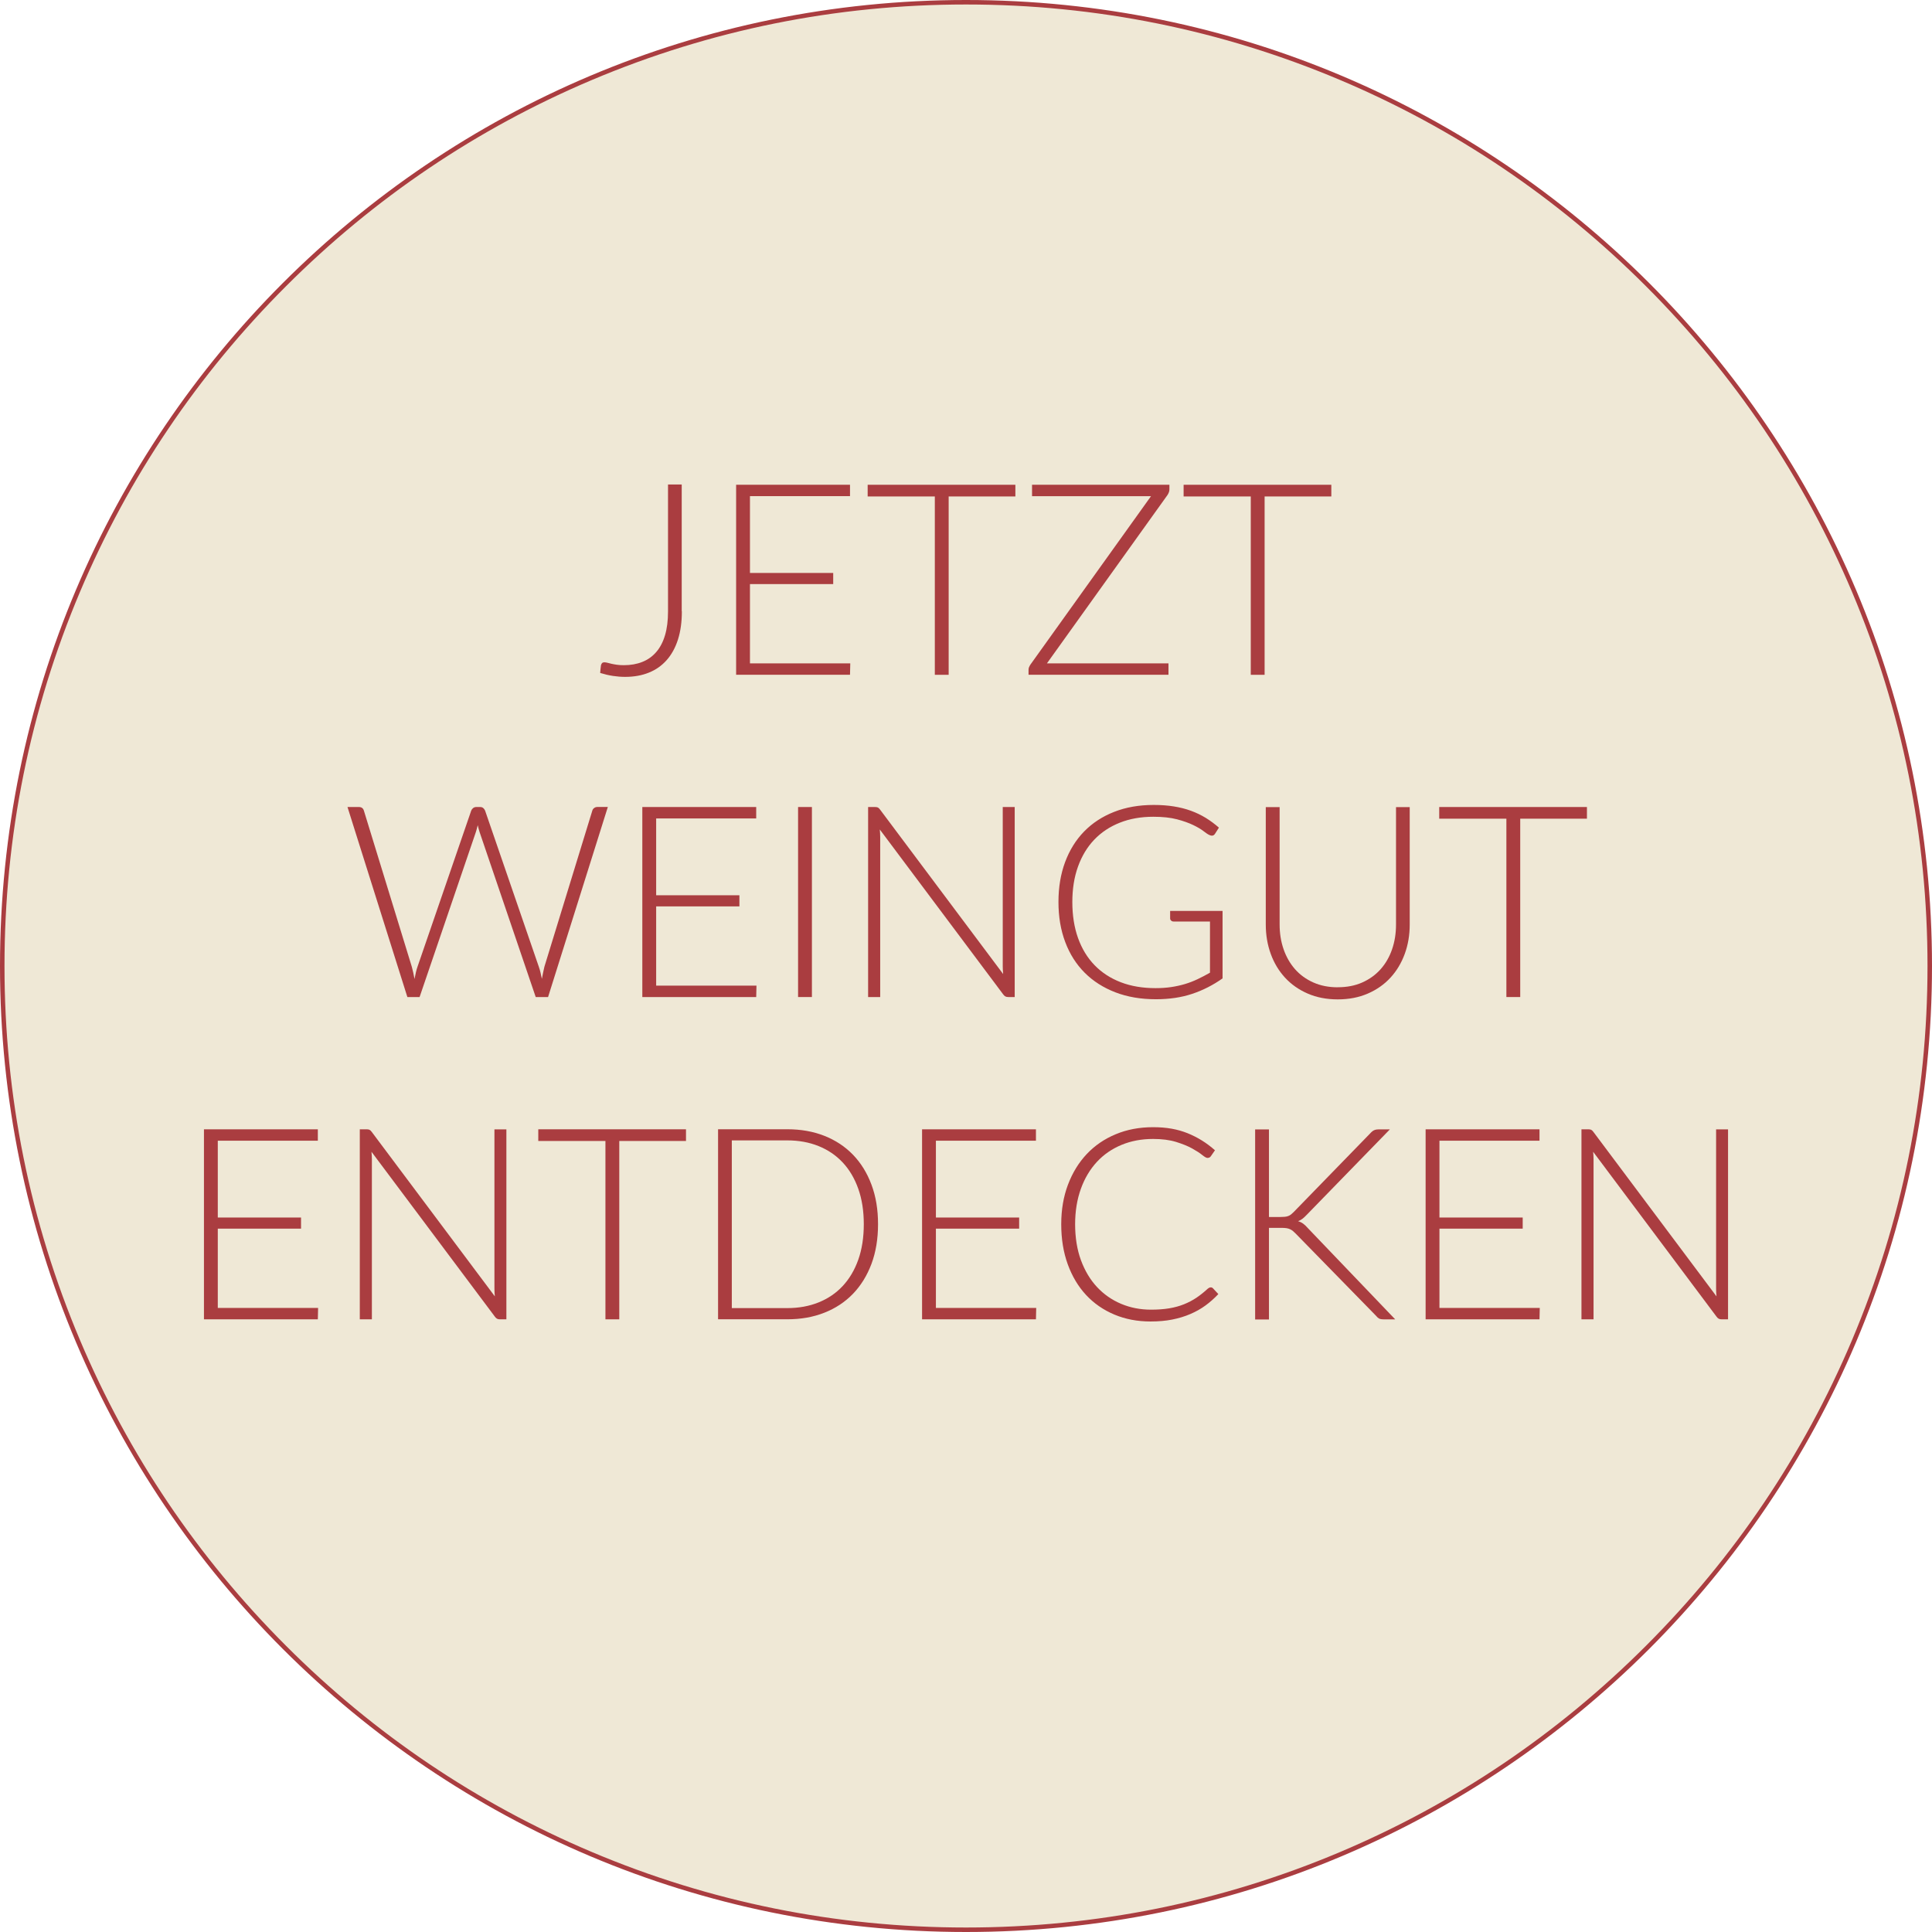
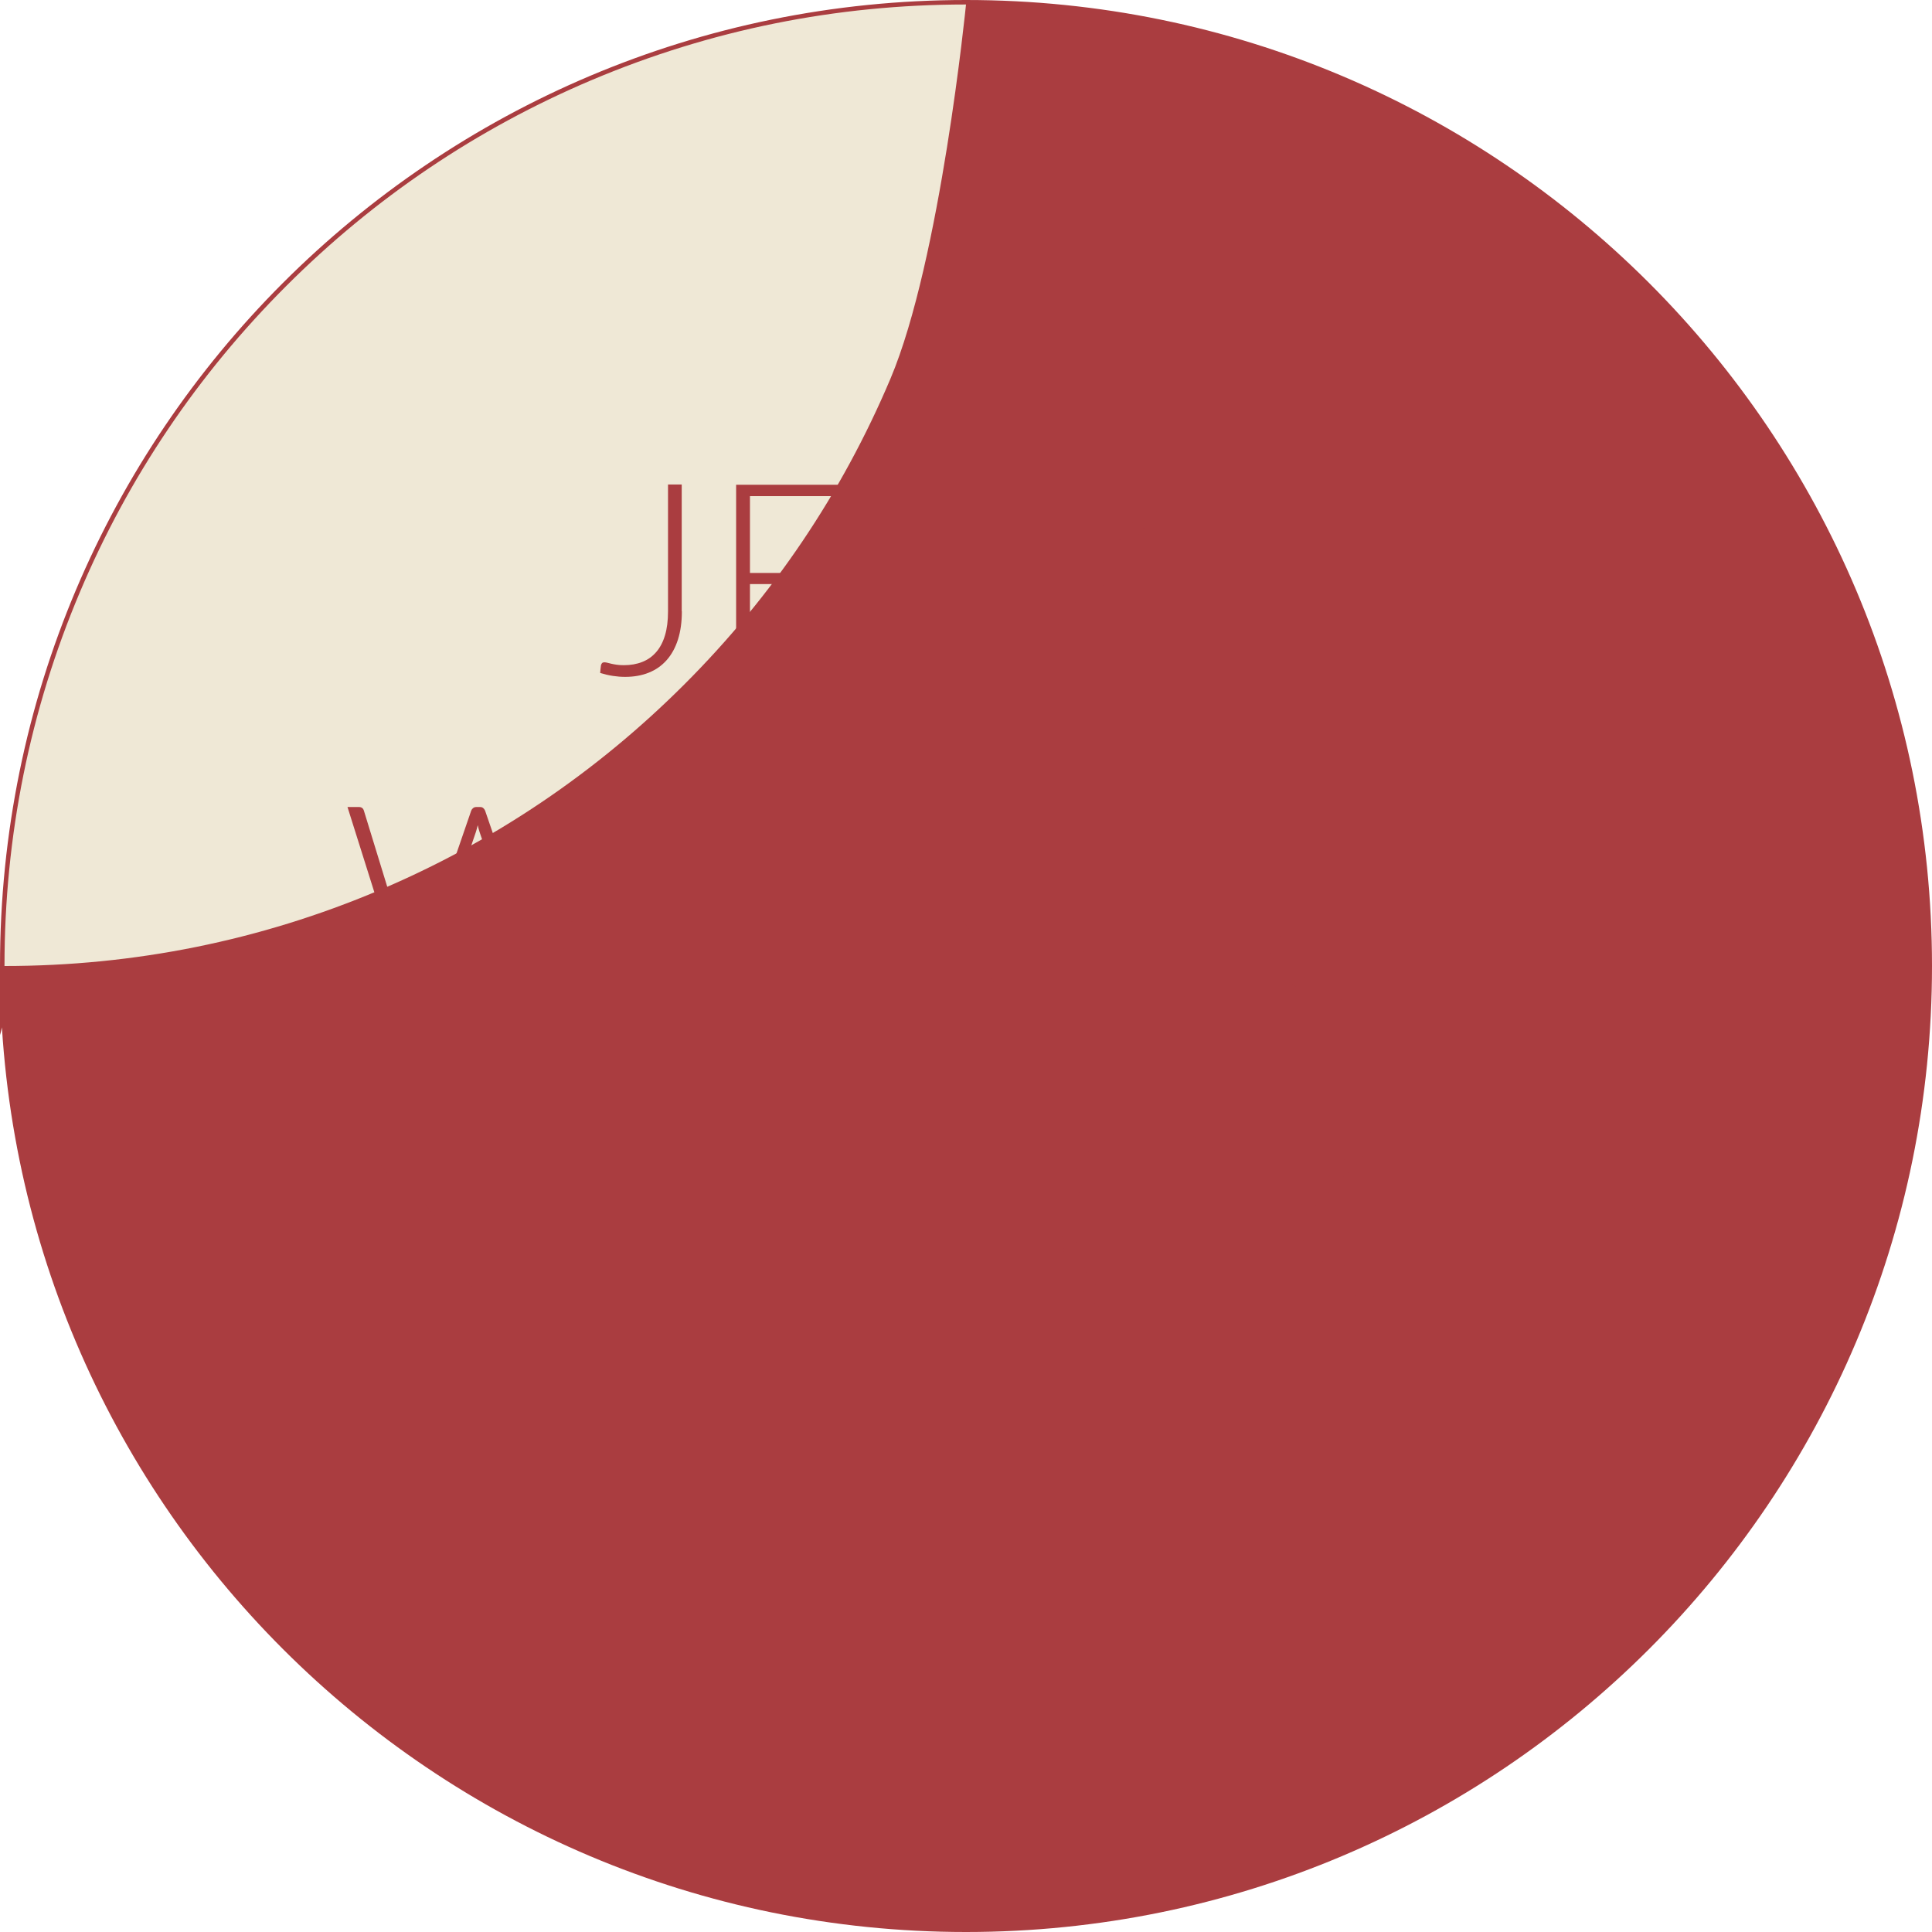
<svg xmlns="http://www.w3.org/2000/svg" id="Ebene_1" viewBox="0 0 430.06 430.06">
  <defs>
    <style>      .st0 {        fill: #aa3d40;      }      .st1 {        fill: #efe8d6;      }    </style>
  </defs>
  <g>
    <path class="st1" d="M215.03,429.56c-57.3,0-111.18-22.32-151.7-62.83C22.82,326.21.5,272.33.5,215.03S22.82,103.85,63.33,63.33C103.85,22.81,157.73.5,215.03.5s111.18,22.31,151.7,62.83,62.83,94.39,62.83,151.7-22.31,111.18-62.83,151.7c-40.52,40.52-94.39,62.83-151.7,62.83Z" />
-     <path class="st0" d="M215.03,1c28.89,0,56.92,5.66,83.31,16.82,25.49,10.78,48.38,26.21,68.03,45.87,19.66,19.66,35.09,42.55,45.87,68.03,11.16,26.39,16.82,54.42,16.82,83.31s-5.66,56.92-16.82,83.31c-10.78,25.49-26.21,48.38-45.87,68.03-19.66,19.66-42.55,35.09-68.03,45.87-26.39,11.16-54.42,16.82-83.31,16.82s-56.92-5.66-83.31-16.82c-25.49-10.78-48.38-26.21-68.03-45.87-19.66-19.66-35.09-42.55-45.87-68.03C6.66,271.95,1,243.92,1,215.03s5.66-56.92,16.82-83.31c10.78-25.49,26.21-48.38,45.87-68.03,19.66-19.66,42.55-35.09,68.03-45.87C158.11,6.66,186.14,1,215.03,1M215.03,0C96.27,0,0,96.27,0,215.03s96.27,215.03,215.03,215.03,215.03-96.27,215.03-215.03S333.79,0,215.03,0h0Z" />
+     <path class="st0" d="M215.03,1s-5.66,56.92-16.82,83.31c-10.78,25.49-26.21,48.38-45.87,68.03-19.66,19.66-42.55,35.09-68.03,45.87-26.39,11.16-54.42,16.82-83.31,16.82s-56.92-5.66-83.31-16.82c-25.49-10.78-48.38-26.21-68.03-45.87-19.66-19.66-35.09-42.55-45.87-68.03C6.66,271.95,1,243.92,1,215.03s5.66-56.92,16.82-83.31c10.78-25.49,26.21-48.38,45.87-68.03,19.66-19.66,42.55-35.09,68.03-45.87C158.11,6.66,186.14,1,215.03,1M215.03,0C96.27,0,0,96.27,0,215.03s96.27,215.03,215.03,215.03,215.03-96.27,215.03-215.03S333.79,0,215.03,0h0Z" />
  </g>
  <g>
    <path class="st0" d="M151.78,136.09c0,2.37-.29,4.46-.87,6.28-.58,1.81-1.42,3.34-2.51,4.57-1.1,1.24-2.42,2.17-3.98,2.79-1.55.63-3.31.94-5.26.94-.9,0-1.8-.07-2.72-.21-.92-.14-1.86-.36-2.84-.66.02-.28.04-.56.07-.84.03-.28.06-.56.1-.84.04-.18.11-.34.22-.48.11-.14.3-.21.58-.21.18,0,.39.04.64.1.25.07.54.15.88.22.34.08.74.15,1.2.22.46.07.99.1,1.58.1,1.51,0,2.88-.24,4.09-.72,1.22-.48,2.25-1.21,3.11-2.2.86-.99,1.51-2.23,1.96-3.74.45-1.5.67-3.27.67-5.31v-28.25h3.05v28.19Z" />
    <path class="st0" d="M189.27,147.66l-.06,2.54h-25.35v-42.3h25.35v2.54h-22.27v17.1h18.53v2.48h-18.53v17.64h22.33Z" />
    <path class="st0" d="M226.03,110.51h-14.86v39.7h-3.08v-39.7h-14.95v-2.6h32.88v2.6Z" />
    <path class="st0" d="M260.31,108.95c0,.38-.14.79-.42,1.23l-26.84,37.48h27.05v2.54h-31.15v-1.11c0-.22.04-.41.11-.58.07-.17.15-.33.25-.49l26.9-37.57h-26.48v-2.54h30.58v1.05Z" />
    <path class="st0" d="M296.36,110.51h-14.86v39.7h-3.08v-39.7h-14.95v-2.6h32.88v2.6Z" />
    <path class="st0" d="M135.3,179.64l-13.3,42.3h-2.75l-12.49-36.71c-.16-.5-.3-1.02-.42-1.55-.12.54-.26,1.06-.42,1.55l-12.52,36.71h-2.72l-13.33-42.3h2.54c.58,0,.95.27,1.11.81l10.67,34.76c.22.8.42,1.7.6,2.72.1-.52.2-1,.3-1.45.1-.45.22-.87.36-1.27l11.96-34.76c.08-.22.22-.41.42-.57.2-.16.44-.24.72-.24h.84c.28,0,.51.07.69.22s.32.34.42.58l11.96,34.76c.14.38.26.8.37,1.26.11.46.21.94.31,1.43.1-.5.19-.97.28-1.42.09-.45.18-.87.28-1.27l10.67-34.76c.06-.22.19-.41.4-.57.21-.16.45-.24.73-.24h2.33Z" />
    <path class="st0" d="M168.39,219.4l-.06,2.54h-25.35v-42.3h25.35v2.54h-22.27v17.1h18.53v2.48h-18.53v17.64h22.33Z" />
    <path class="st0" d="M180.73,221.94h-3.08v-42.3h3.08v42.3Z" />
    <path class="st0" d="M225.87,179.64v42.3h-1.43c-.26,0-.47-.04-.64-.13-.17-.09-.33-.24-.49-.46l-27.47-36.71c.06.6.09,1.17.09,1.7v35.6h-2.69v-42.3h1.52c.28,0,.49.04.64.1.15.07.31.22.49.46l27.41,36.62c-.06-.6-.09-1.17-.09-1.7v-35.48h2.66Z" />
    <path class="st0" d="M272.14,202.75v15.04c-2.11,1.49-4.36,2.64-6.76,3.44-2.39.8-5.08,1.2-8.07,1.2-3.35,0-6.36-.51-9.03-1.54-2.67-1.03-4.95-2.48-6.83-4.36-1.88-1.88-3.33-4.16-4.33-6.83-1.01-2.67-1.51-5.64-1.51-8.91s.49-6.23,1.48-8.89,2.4-4.93,4.24-6.82c1.84-1.88,4.07-3.34,6.68-4.36,2.61-1.03,5.55-1.54,8.82-1.54,1.61,0,3.1.11,4.47.33,1.36.22,2.64.54,3.81.97,1.18.43,2.27.96,3.29,1.58,1.02.63,1.99,1.35,2.93,2.17l-.84,1.32c-.28.48-.7.59-1.26.33-.3-.12-.73-.4-1.29-.84-.56-.44-1.33-.9-2.3-1.37s-2.19-.91-3.63-1.29c-1.45-.38-3.2-.57-5.28-.57-2.75,0-5.24.44-7.46,1.32s-4.11,2.13-5.68,3.77c-1.56,1.63-2.77,3.63-3.62,5.98-.85,2.35-1.27,4.99-1.27,7.92s.42,5.64,1.27,8.01c.85,2.37,2.07,4.38,3.68,6.04,1.6,1.65,3.55,2.92,5.84,3.8,2.29.88,4.87,1.31,7.74,1.31,1.26,0,2.42-.08,3.48-.24,1.07-.16,2.08-.38,3.05-.67.97-.29,1.9-.65,2.81-1.08.91-.43,1.83-.91,2.77-1.45v-11.39h-8.1c-.22,0-.4-.07-.55-.21-.15-.14-.22-.3-.22-.48v-1.67h11.66Z" />
    <path class="st0" d="M297.78,219.76c2.03,0,3.85-.35,5.45-1.06,1.6-.71,2.96-1.69,4.08-2.94,1.12-1.26,1.97-2.73,2.56-4.44s.88-3.54.88-5.51v-26.15h3.05v26.15c0,2.33-.37,4.51-1.11,6.53-.74,2.02-1.8,3.79-3.18,5.29-1.38,1.5-3.07,2.69-5.05,3.54-1.98.86-4.21,1.29-6.68,1.29s-4.7-.43-6.68-1.29c-1.98-.86-3.67-2.04-5.05-3.54-1.38-1.5-2.45-3.27-3.18-5.29-.74-2.02-1.11-4.2-1.11-6.53v-26.15h3.08v26.12c0,1.97.29,3.81.88,5.51.59,1.7,1.44,3.18,2.54,4.44,1.11,1.26,2.46,2.24,4.07,2.96s3.42,1.08,5.46,1.08Z" />
    <path class="st0" d="M353.26,182.24h-14.86v39.7h-3.08v-39.7h-14.95v-2.6h32.88v2.6Z" />
    <path class="st0" d="M70.81,291.14l-.06,2.54h-25.35v-42.3h25.35v2.54h-22.27v17.1h18.53v2.48h-18.53v17.64h22.33Z" />
    <path class="st0" d="M112.72,251.38v42.3h-1.43c-.26,0-.47-.04-.64-.13-.17-.09-.33-.24-.49-.46l-27.47-36.71c.06.6.09,1.17.09,1.7v35.6h-2.69v-42.3h1.52c.28,0,.49.04.64.11.15.07.31.22.49.46l27.41,36.62c-.06-.6-.09-1.17-.09-1.7v-35.48h2.66Z" />
    <path class="st0" d="M152.71,253.98h-14.86v39.7h-3.08v-39.7h-14.95v-2.6h32.88v2.6Z" />
-     <path class="st0" d="M195.45,272.51c0,3.27-.49,6.21-1.46,8.82-.98,2.61-2.35,4.83-4.12,6.67-1.77,1.83-3.9,3.24-6.38,4.21-2.48.98-5.22,1.46-8.2,1.46h-15.45v-42.3h15.45c2.99,0,5.72.49,8.2,1.46,2.48.98,4.61,2.38,6.38,4.21,1.77,1.83,3.15,4.06,4.12,6.67.98,2.61,1.46,5.54,1.46,8.79ZM192.28,272.51c0-2.95-.41-5.58-1.23-7.89-.82-2.31-1.97-4.26-3.47-5.86s-3.29-2.81-5.38-3.65c-2.09-.84-4.4-1.26-6.93-1.26h-12.37v37.33h12.37c2.53,0,4.84-.42,6.93-1.26,2.09-.84,3.89-2.05,5.38-3.65s2.65-3.55,3.47-5.86c.82-2.31,1.23-4.95,1.23-7.92Z" />
    <path class="st0" d="M230.66,291.14l-.06,2.54h-25.35v-42.3h25.35v2.54h-22.27v17.1h18.53v2.48h-18.53v17.64h22.33Z" />
    <path class="st0" d="M269.49,286.56c.2,0,.37.07.51.21l1.2,1.29c-.88.94-1.83,1.78-2.85,2.53s-2.15,1.38-3.38,1.91c-1.23.53-2.57.94-4.03,1.23-1.46.29-3.07.43-4.83.43-2.93,0-5.61-.51-8.06-1.54s-4.54-2.48-6.29-4.36c-1.75-1.88-3.11-4.16-4.08-6.83-.97-2.67-1.45-5.64-1.45-8.91s.5-6.14,1.49-8.79c1-2.65,2.39-4.93,4.18-6.83,1.79-1.9,3.95-3.38,6.46-4.42,2.51-1.05,5.28-1.57,8.31-1.57s5.45.45,7.68,1.34c2.23.9,4.26,2.16,6.1,3.8l-.93,1.34c-.16.24-.41.36-.75.36-.24,0-.63-.22-1.17-.66s-1.29-.92-2.24-1.45c-.96-.53-2.15-1.01-3.57-1.45-1.43-.44-3.13-.66-5.13-.66-2.55,0-4.89.44-7.01,1.32-2.12.88-3.95,2.13-5.47,3.77s-2.72,3.63-3.57,5.98-1.29,4.99-1.29,7.92.43,5.66,1.3,8.01c.87,2.35,2.06,4.34,3.57,5.96,1.51,1.62,3.3,2.87,5.36,3.74,2.06.87,4.29,1.3,6.68,1.3,1.51,0,2.87-.1,4.05-.3,1.19-.2,2.28-.5,3.27-.9,1-.4,1.92-.89,2.78-1.46.86-.58,1.7-1.26,2.54-2.03.1-.08.2-.14.3-.19.1-.05.2-.07.3-.07Z" />
    <path class="st0" d="M282.46,270.9h2.51c.38,0,.71-.02.99-.04s.53-.08.76-.16c.23-.08.44-.19.63-.34.19-.15.39-.33.61-.55l17.07-17.55c.3-.34.59-.57.88-.69.29-.12.63-.18,1.03-.18h2.45l-18.47,18.98c-.38.4-.71.71-1,.93-.29.22-.61.4-.97.54.42.12.8.3,1.14.55.34.25.68.57,1.02.97l19.46,20.33h-2.48c-.52,0-.89-.06-1.12-.19s-.45-.33-.67-.61l-17.88-18.29c-.22-.22-.42-.41-.61-.57-.19-.16-.4-.29-.63-.4s-.5-.19-.81-.24c-.31-.05-.7-.07-1.18-.07h-2.72v20.39h-3.08v-42.3h3.08v19.52Z" />
    <path class="st0" d="M342.75,291.14l-.06,2.54h-25.35v-42.3h25.35v2.54h-22.27v17.1h18.53v2.48h-18.53v17.64h22.33Z" />
    <path class="st0" d="M384.66,251.38v42.3h-1.43c-.26,0-.47-.04-.64-.13-.17-.09-.33-.24-.49-.46l-27.47-36.71c.06.6.09,1.17.09,1.7v35.6h-2.69v-42.3h1.52c.28,0,.49.04.64.11.15.07.31.22.49.46l27.41,36.62c-.06-.6-.09-1.17-.09-1.7v-35.48h2.66Z" />
  </g>
</svg>